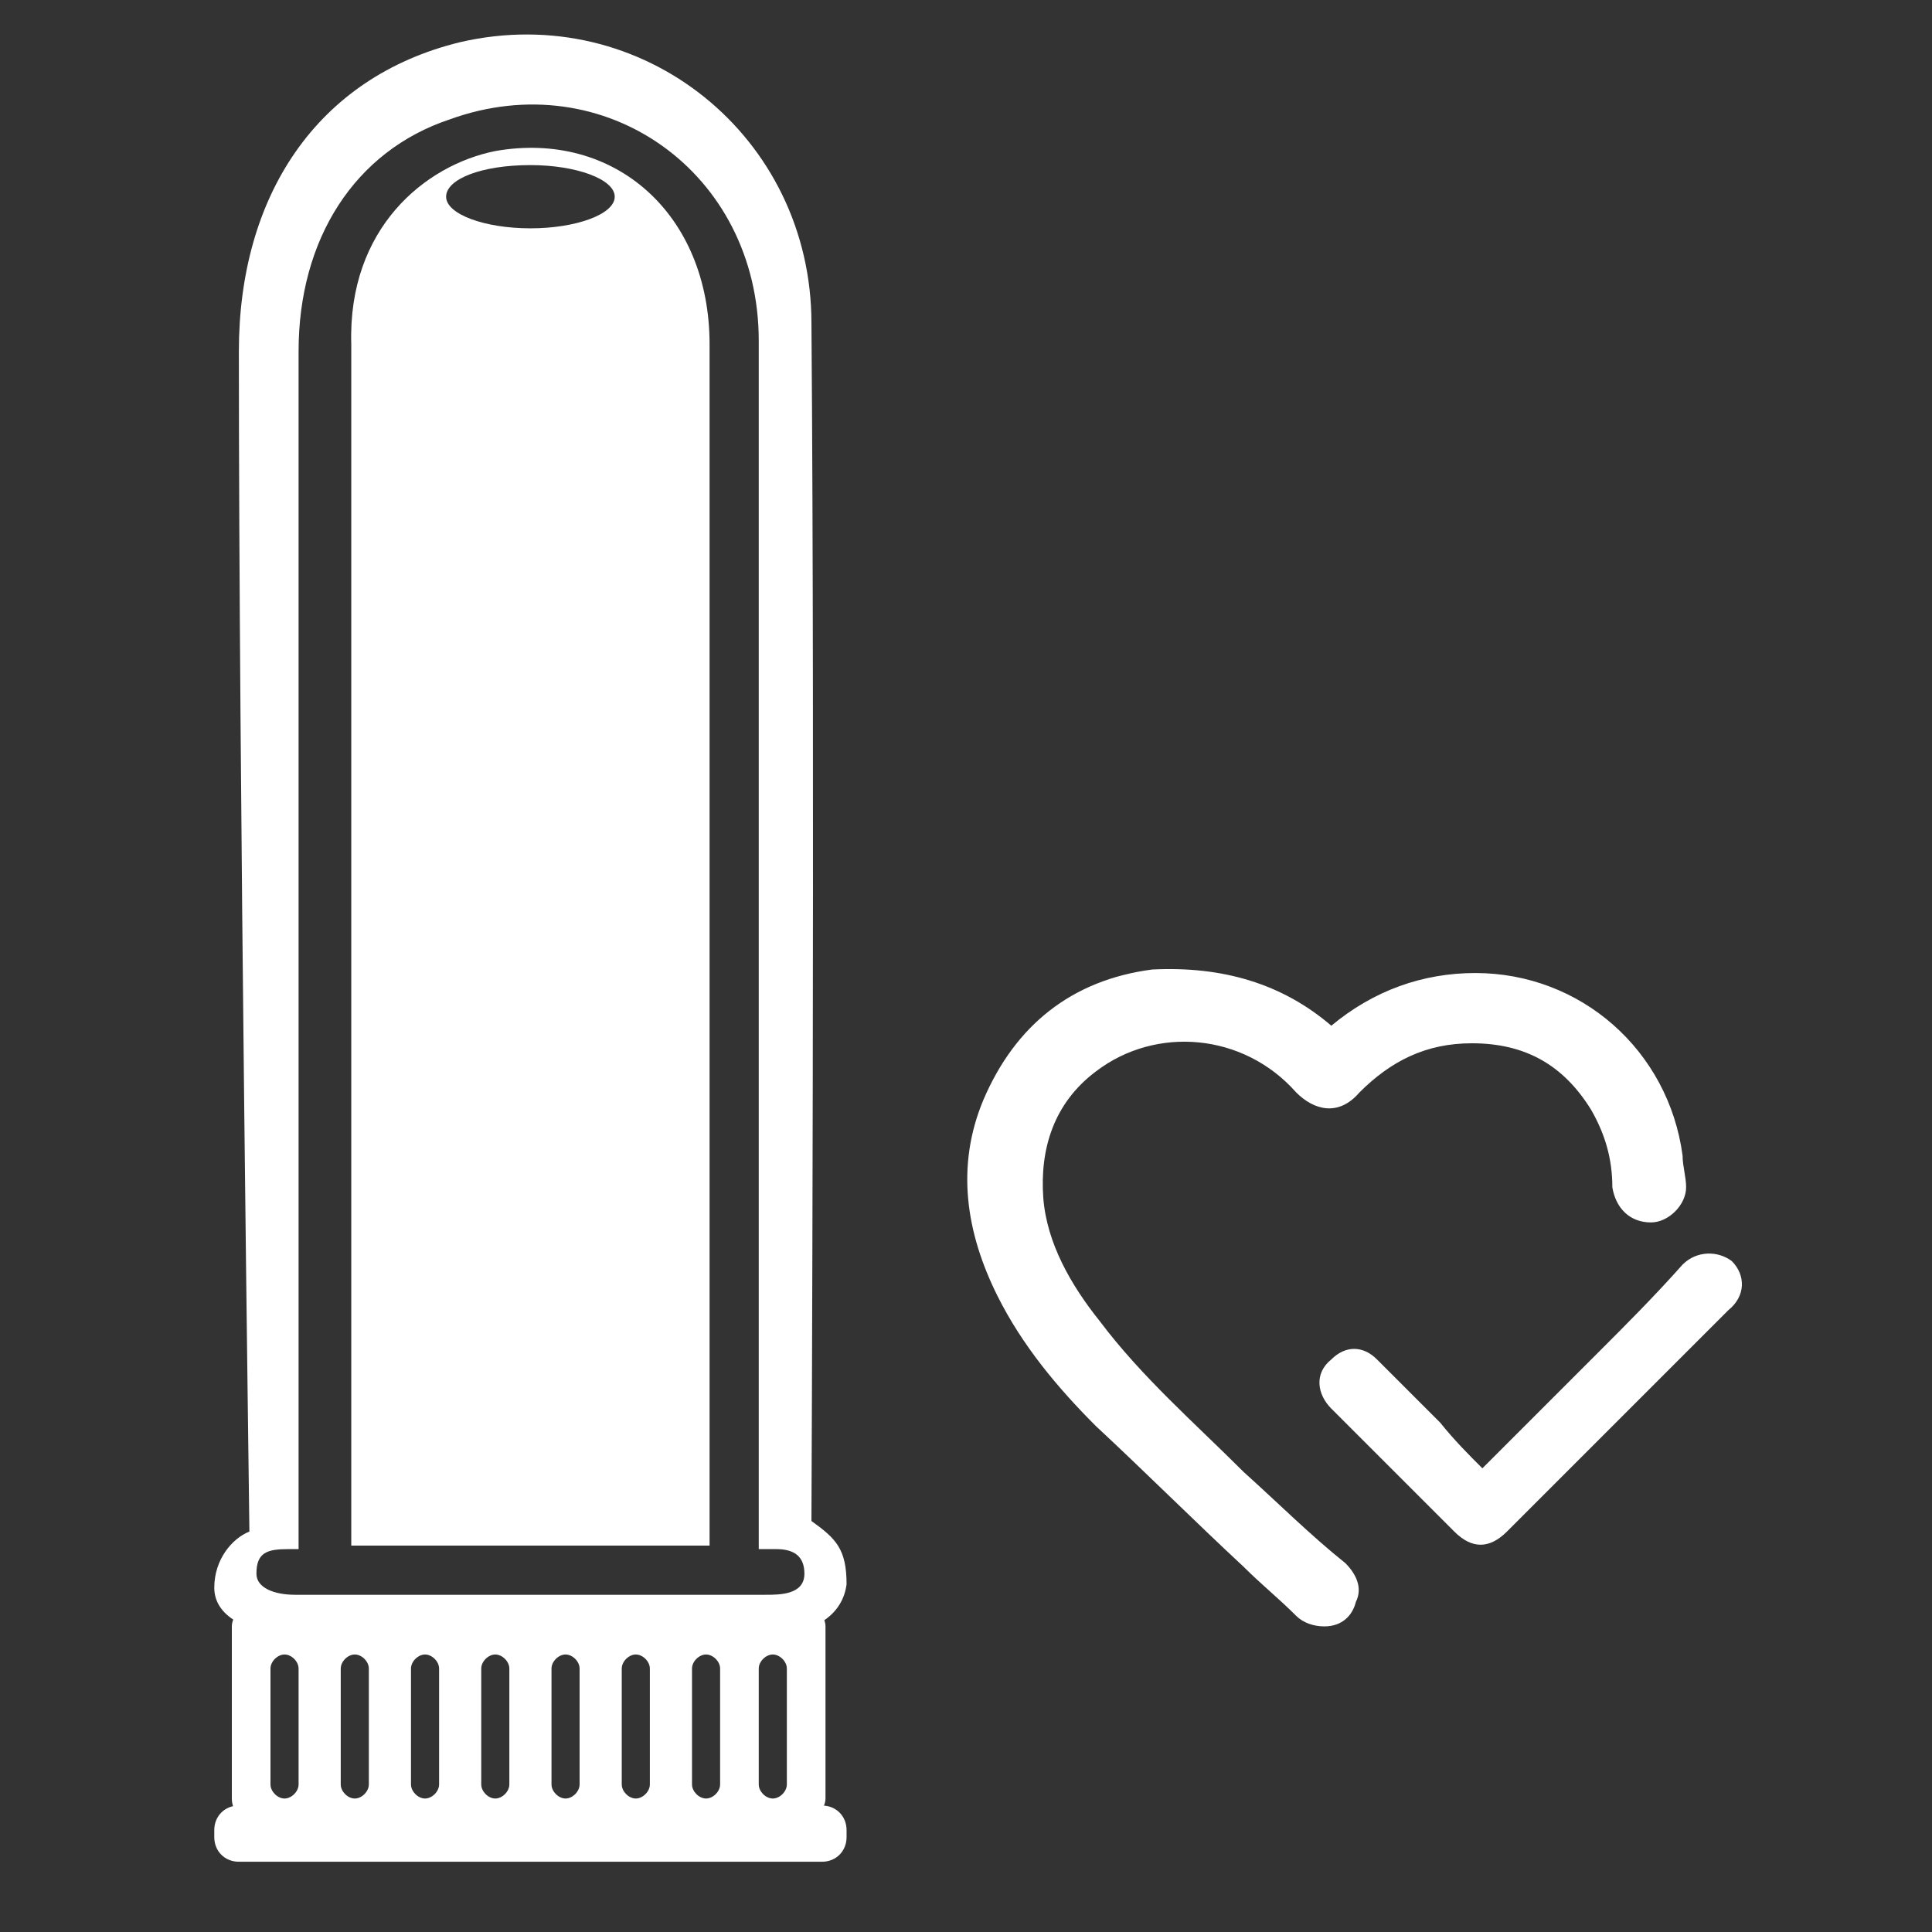
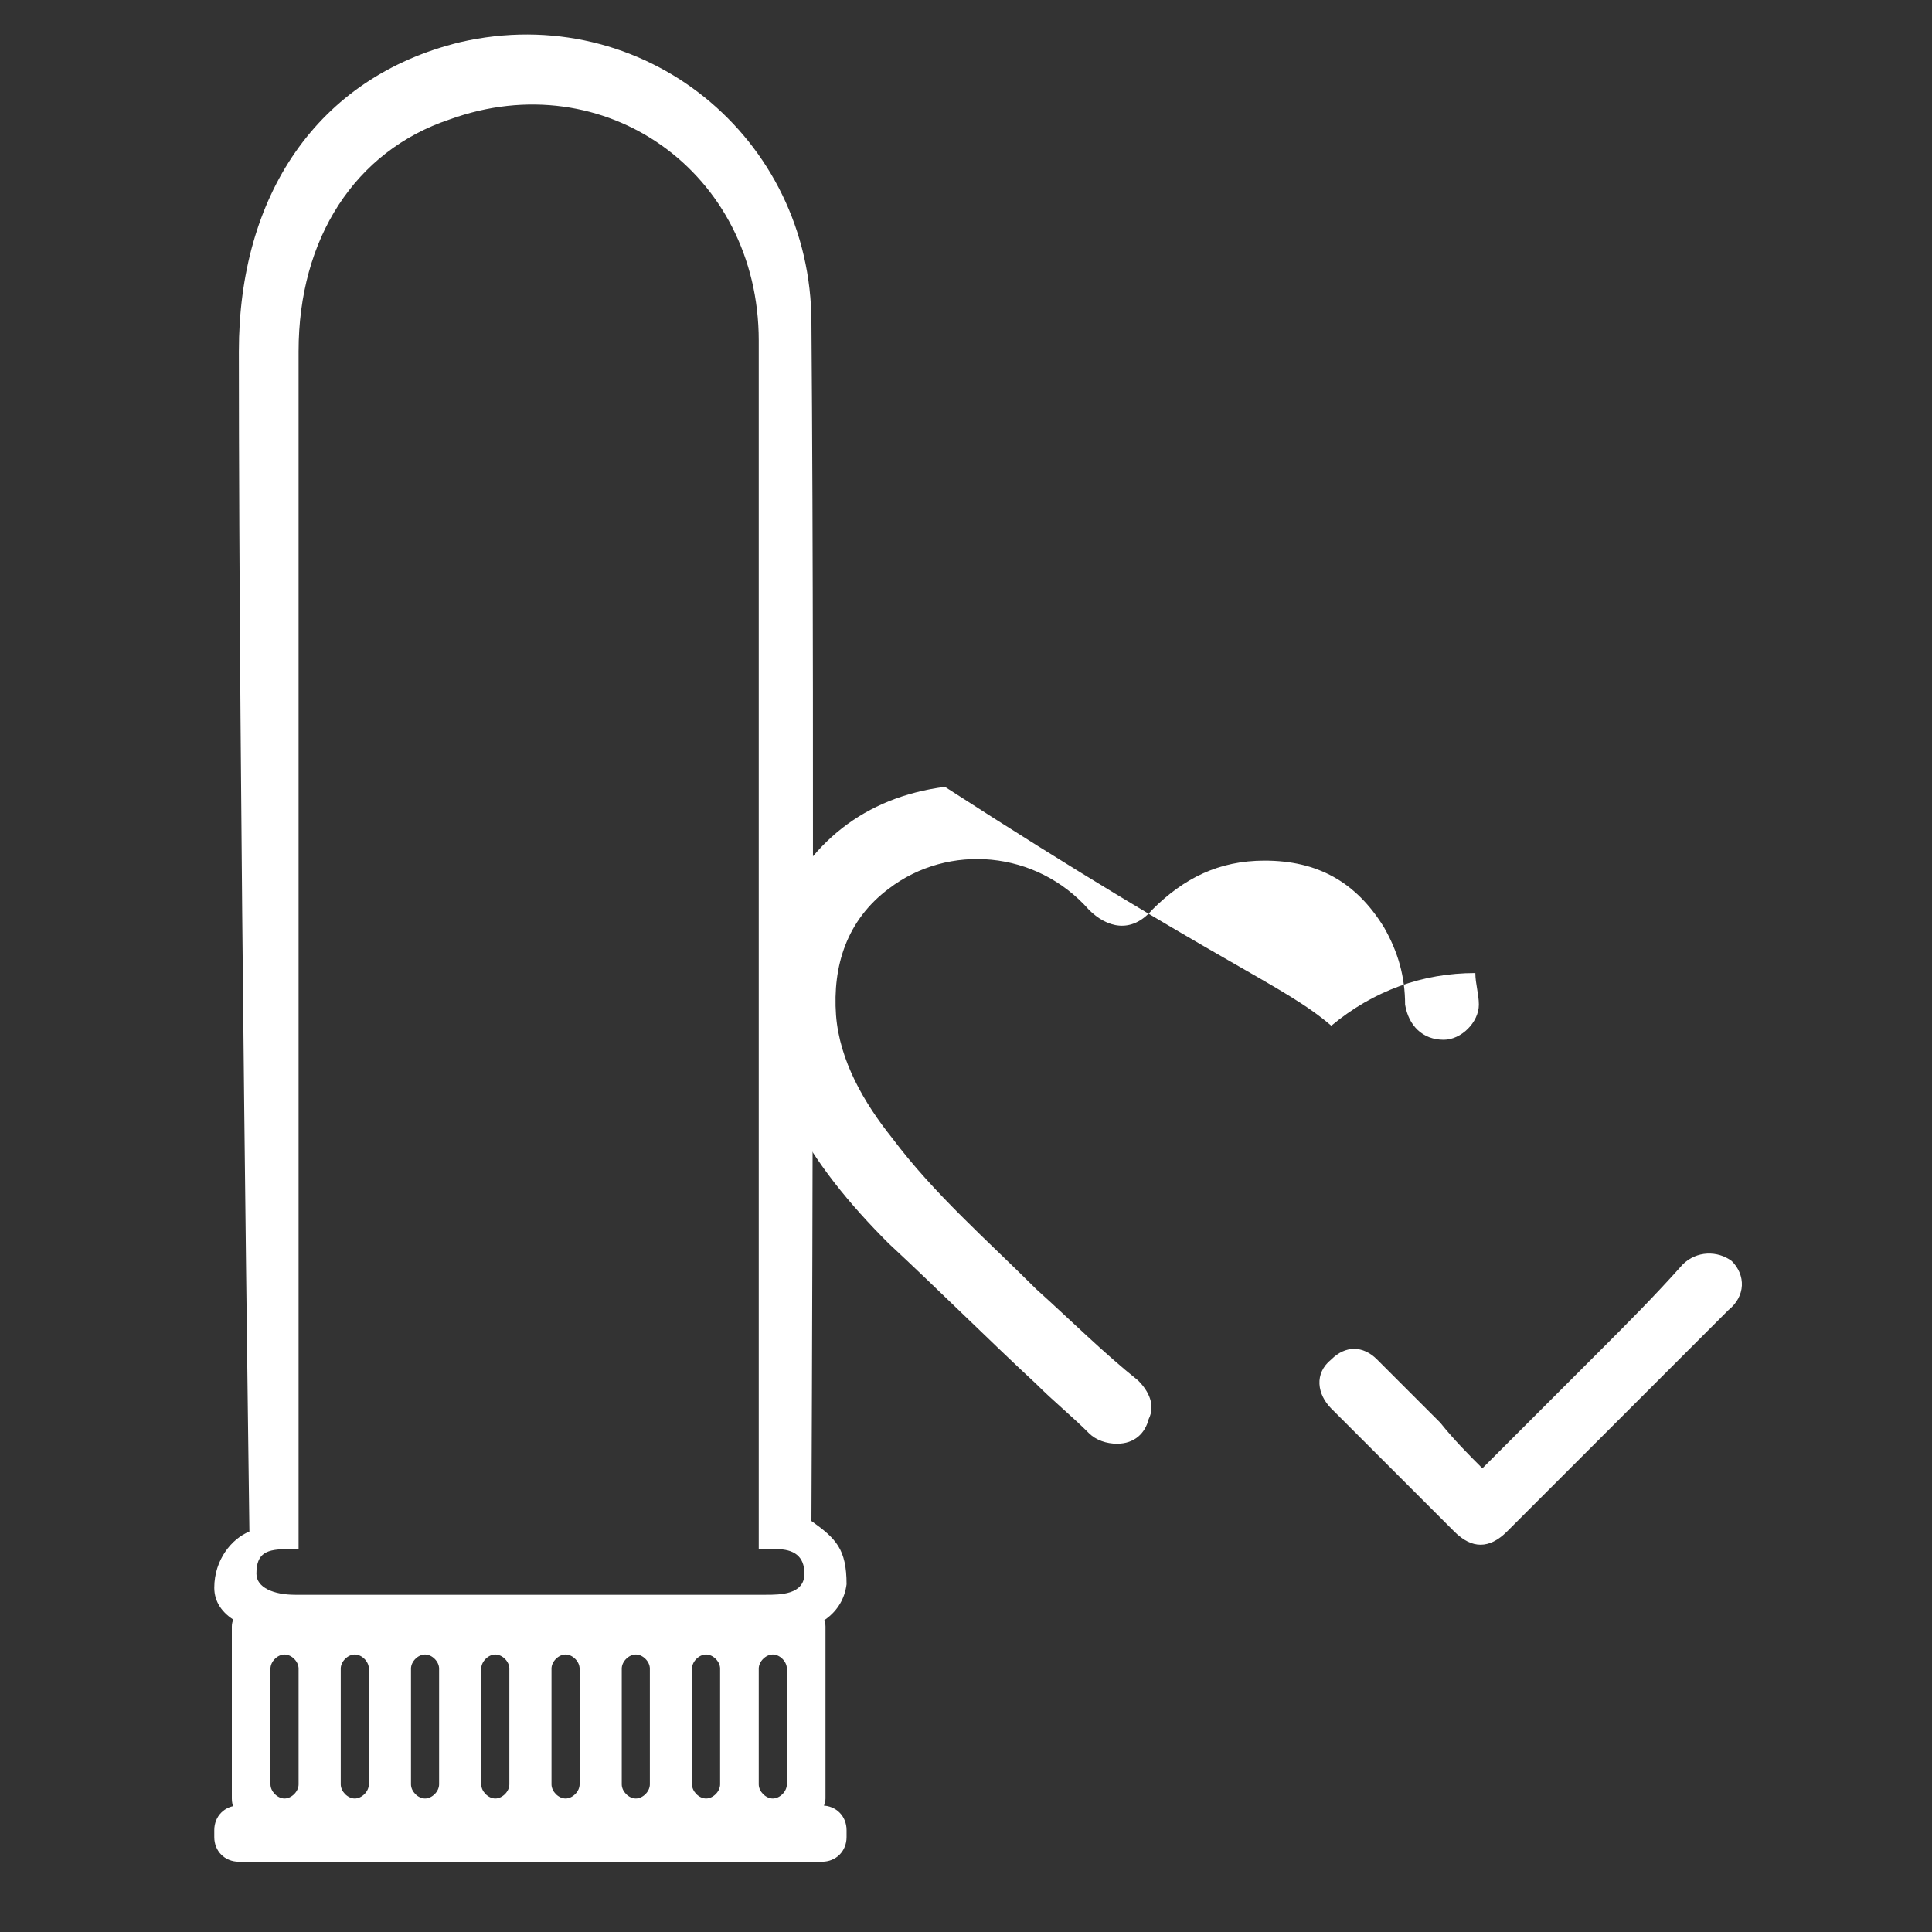
<svg xmlns="http://www.w3.org/2000/svg" version="1.1" id="图层_1" x="0px" y="0px" viewBox="0 0 55 55" style="enable-background:new 0 0 55 55;" xml:space="preserve">
  <rect x="0" y="0" width="55" height="55" fill="#333333" stroke="none" />
  <style type="text/css">
	.st0{fill:#FFFFFF;}
</style>
  <g>
    <g>
      <path class="st0" d="M-51.2,14.8c-0.2,3.2-0.3,6.4-0.5,9.7c0,0.1-0.1,0.3-0.2,0.4c-1.7,1.2-3.2,2.8-5.1,3.6    c-2.1,0.9-4.2,1.8-6.2,2.8c-0.6,0.2-1.1,0.5-1.6,0.8c-0.7,0.4-1.3,1-1.7,1.7c-0.8,1.7-2.2,2.8-3.8,3.7c-2.1,1.2-4.3,2.3-6.5,3.4    c0,0,0,0-0.1,0c-2,0.9-3.4,0.3-3.7-1.9c-0.2-1.4-0.1-2.9-0.1-4.3c0-1.3,0-2.7,0-4c-0.1-5.2,0.5-10.4,2.7-15.2    c1.9-4.1,4.9-7,9.2-8.3c1.7-0.5,3.4-0.7,5.2-0.7c1.7-0.1,3.4-0.2,5.1-0.3c1.9-0.2,3.8-0.3,5.7-0.5c0.4,0,0.6,0.1,0.7,0.5    c0.8,2.6,0.9,5.3,0.9,7.9C-51.2,14.3-51.2,14.5-51.2,14.8C-51.2,14.8-51.2,14.8-51.2,14.8z" />
      <path class="st0" d="M-50,23.7c-0.1-1.4-0.3-2.7-0.4-4.1c-0.3-4.4-0.1-8.8,0.8-13.2c0.2-1,0-0.9,1-0.8c2.7,0.2,5.5,0.4,8.2,0.5    c1.9,0.1,3.8,0.3,5.6,0.4c1.6,0.1,3.2,0.4,4.5,1.4c1.1,0.8,1.5,1.9,1.1,3.3c-0.5,1.6-1.6,2.7-2.7,3.8c-0.6,0.5-1.2,1-1.8,1.5    c-1.3,1.1-2.9,1.5-4.4,2.1c-3.9,1.5-7.8,3.1-11.5,5C-49.7,23.6-49.8,23.6-50,23.7z" />
      <path class="st0" d="M-66.9,35.7c0.8-1.9,2.1-3.2,4-3.9c1.8-0.7,3.5-1.5,5.3-2.3c0,1.1-0.3,2.2-0.8,3.1c-0.7,1.4-1.8,2.2-3.3,2.7    C-63.3,36-65.1,35.9-66.9,35.7z" />
    </g>
-     <path class="st0" d="M-42.3,27.8c1.2-1,2.6-1.5,4.1-1.5c3,0,5.5,2.2,5.9,5.2c0,0.3,0.1,0.6,0.1,0.9c0,0.5-0.5,1-1,1   c-0.6,0-1-0.4-1.1-1c0-0.8-0.2-1.5-0.6-2.2c-0.8-1.3-1.9-1.9-3.4-1.9c-1.3,0-2.3,0.5-3.2,1.4c-0.6,0.7-1.3,0.5-1.8,0   c-1.5-1.7-4-1.9-5.7-0.6c-1.2,0.9-1.6,2.2-1.5,3.6c0.1,1.3,0.8,2.5,1.6,3.5c1.2,1.6,2.7,2.9,4.1,4.3c1,0.9,1.9,1.8,2.9,2.6   c0.3,0.3,0.5,0.7,0.3,1.1c-0.1,0.4-0.4,0.7-0.9,0.7c-0.3,0-0.6-0.1-0.8-0.3c-0.5-0.5-1-0.9-1.5-1.4c-1.4-1.3-2.8-2.7-4.2-4   c-1.1-1.1-2.1-2.3-2.8-3.7c-0.9-1.8-1.2-3.7-0.4-5.6c0.9-2.1,2.5-3.4,4.8-3.7C-45.4,26.1-43.8,26.6-42.3,27.8z" />
-     <path class="st0" d="M-38,40.5c1.1-1.1,2.2-2.2,3.3-3.3c0.8-0.8,1.6-1.6,2.4-2.5c0.4-0.4,1-0.4,1.4-0.1c0.4,0.4,0.4,1-0.1,1.4   c-2.1,2.1-4.2,4.2-6.3,6.3c-0.5,0.5-1,0.5-1.5,0c-1.2-1.2-2.4-2.4-3.5-3.5c-0.4-0.4-0.5-1,0-1.4c0.4-0.4,0.9-0.4,1.3,0   c0.6,0.6,1.2,1.2,1.8,1.8C-38.8,39.6-38.4,40-38,40.5z" />
  </g>
  <g>
    <g>
      <path class="st0" d="M23.1,43.3c0.7,0.5,1,0.8,1,1.8c-0.1,0.8-0.8,1.4-2.1,1.4c-0.9,0-13.7,0.1-13.7,0c-1.3,0-2.2-0.5-2.2-1.3    c0-0.8,0.5-1.4,1-1.6c0-0.3-0.3-21.3-0.3-33.6c0-4.4,2.2-7.8,6.3-8.8c5.2-1.2,10,2.7,10,8C23.2,21.6,23.1,43.1,23.1,43.3z     M21.6,44.1c0-0.4,0-0.8,0-1.1c0-7.7,0-9.9,0-17.6c0-5.2,0-10.4,0-15.7c0-4.8-4.4-7.9-8.8-6.3C10.1,4.3,8.5,6.8,8.5,10    c0,12.9,0,20.1,0,33c0,0.3,0,0.7,0,1.1c-0.2,0-0.1,0-0.3,0c-0.6,0-0.9,0.1-0.9,0.7c0,0.4,0.5,0.6,1.1,0.6c0,0,13.4,0,13.4,0    c0.4,0,1.1,0,1.1-0.6c0-0.5-0.3-0.7-0.8-0.7C21.8,44.1,22.4,44.1,21.6,44.1z" />
-       <path class="st0" d="M10,44c0.6,0,9.5,0,10.2,0c0-7.8,0-26.4,0-34.2c0-3.7-2.7-6.1-6.1-5.5C12.1,4.7,9.9,6.5,10,9.8    C10,17.6,10,36.2,10,44z M15.1,4.7c1.3,0,2.4,0.4,2.4,0.9s-1.1,0.9-2.4,0.9c-1.3,0-2.4-0.4-2.4-0.9S13.7,4.7,15.1,4.7z" />
      <path class="st0" d="M7.2,51.8h15.7c0.3,0,0.6-0.3,0.6-0.6v-4.9c0-0.3-0.3-0.6-0.6-0.6H7.2c-0.3,0-0.6,0.3-0.6,0.6v4.9    C6.6,51.6,6.9,51.8,7.2,51.8z M21.6,47.5c0-0.2,0.2-0.4,0.4-0.4c0.2,0,0.4,0.2,0.4,0.4v3.3c0,0.2-0.2,0.4-0.4,0.4    c-0.2,0-0.4-0.2-0.4-0.4V47.5z M19.7,47.5c0-0.2,0.2-0.4,0.4-0.4c0.2,0,0.4,0.2,0.4,0.4v3.3c0,0.2-0.2,0.4-0.4,0.4    c-0.2,0-0.4-0.2-0.4-0.4V47.5z M17.7,47.5c0-0.2,0.2-0.4,0.4-0.4c0.2,0,0.4,0.2,0.4,0.4v3.3c0,0.2-0.2,0.4-0.4,0.4    c-0.2,0-0.4-0.2-0.4-0.4V47.5z M15.7,47.5c0-0.2,0.2-0.4,0.4-0.4c0.2,0,0.4,0.2,0.4,0.4v3.3c0,0.2-0.2,0.4-0.4,0.4    c-0.2,0-0.4-0.2-0.4-0.4V47.5z M13.7,47.5c0-0.2,0.2-0.4,0.4-0.4c0.2,0,0.4,0.2,0.4,0.4v3.3c0,0.2-0.2,0.4-0.4,0.4    c-0.2,0-0.4-0.2-0.4-0.4V47.5z M11.7,47.5c0-0.2,0.2-0.4,0.4-0.4c0.2,0,0.4,0.2,0.4,0.4v3.3c0,0.2-0.2,0.4-0.4,0.4    c-0.2,0-0.4-0.2-0.4-0.4V47.5z M9.7,47.5c0-0.2,0.2-0.4,0.4-0.4c0.2,0,0.4,0.2,0.4,0.4v3.3c0,0.2-0.2,0.4-0.4,0.4    c-0.2,0-0.4-0.2-0.4-0.4V47.5z M7.7,47.5c0-0.2,0.2-0.4,0.4-0.4c0.2,0,0.4,0.2,0.4,0.4v3.3c0,0.2-0.2,0.4-0.4,0.4    c-0.2,0-0.4-0.2-0.4-0.4V47.5z" />
      <path class="st0" d="M6.8,51.4h16.6c0.4,0,0.7,0.3,0.7,0.7v0.2c0,0.4-0.3,0.7-0.7,0.7H6.8c-0.4,0-0.7-0.3-0.7-0.7v-0.2    C6.1,51.7,6.4,51.4,6.8,51.4z" />
    </g>
    <g>
-       <path class="st0" d="M37.9,29.2c1.2-1,2.6-1.5,4.1-1.5c3,0,5.5,2.2,5.9,5.2c0,0.3,0.1,0.6,0.1,0.9c0,0.5-0.5,1-1,1    c-0.6,0-1-0.4-1.1-1c0-0.8-0.2-1.5-0.6-2.2c-0.8-1.3-1.9-1.9-3.4-1.9c-1.3,0-2.3,0.5-3.2,1.4c-0.6,0.7-1.3,0.5-1.8,0    c-1.5-1.7-4-1.9-5.7-0.6c-1.2,0.9-1.6,2.2-1.5,3.6c0.1,1.3,0.8,2.5,1.6,3.5c1.2,1.6,2.7,2.9,4.1,4.3c1,0.9,1.9,1.8,2.9,2.6    c0.3,0.3,0.5,0.7,0.3,1.1c-0.1,0.4-0.4,0.7-0.9,0.7c-0.3,0-0.6-0.1-0.8-0.3c-0.5-0.5-1-0.9-1.5-1.4c-1.4-1.3-2.8-2.7-4.2-4    c-1.1-1.1-2.1-2.3-2.8-3.7c-0.9-1.8-1.2-3.7-0.4-5.6c0.9-2.1,2.5-3.4,4.8-3.7C34.8,27.5,36.5,28,37.9,29.2z" />
+       <path class="st0" d="M37.9,29.2c1.2-1,2.6-1.5,4.1-1.5c0,0.3,0.1,0.6,0.1,0.9c0,0.5-0.5,1-1,1    c-0.6,0-1-0.4-1.1-1c0-0.8-0.2-1.5-0.6-2.2c-0.8-1.3-1.9-1.9-3.4-1.9c-1.3,0-2.3,0.5-3.2,1.4c-0.6,0.7-1.3,0.5-1.8,0    c-1.5-1.7-4-1.9-5.7-0.6c-1.2,0.9-1.6,2.2-1.5,3.6c0.1,1.3,0.8,2.5,1.6,3.5c1.2,1.6,2.7,2.9,4.1,4.3c1,0.9,1.9,1.8,2.9,2.6    c0.3,0.3,0.5,0.7,0.3,1.1c-0.1,0.4-0.4,0.7-0.9,0.7c-0.3,0-0.6-0.1-0.8-0.3c-0.5-0.5-1-0.9-1.5-1.4c-1.4-1.3-2.8-2.7-4.2-4    c-1.1-1.1-2.1-2.3-2.8-3.7c-0.9-1.8-1.2-3.7-0.4-5.6c0.9-2.1,2.5-3.4,4.8-3.7C34.8,27.5,36.5,28,37.9,29.2z" />
      <path class="st0" d="M42.2,41.8c1.1-1.1,2.2-2.2,3.3-3.3c0.8-0.8,1.6-1.6,2.4-2.5c0.4-0.4,1-0.4,1.4-0.1c0.4,0.4,0.4,1-0.1,1.4    c-2.1,2.1-4.2,4.2-6.3,6.3c-0.5,0.5-1,0.5-1.5,0c-1.2-1.2-2.4-2.4-3.5-3.5c-0.4-0.4-0.5-1,0-1.4c0.4-0.4,0.9-0.4,1.3,0    c0.6,0.6,1.2,1.2,1.8,1.8C41.4,41,41.8,41.4,42.2,41.8z" />
    </g>
  </g>
</svg>